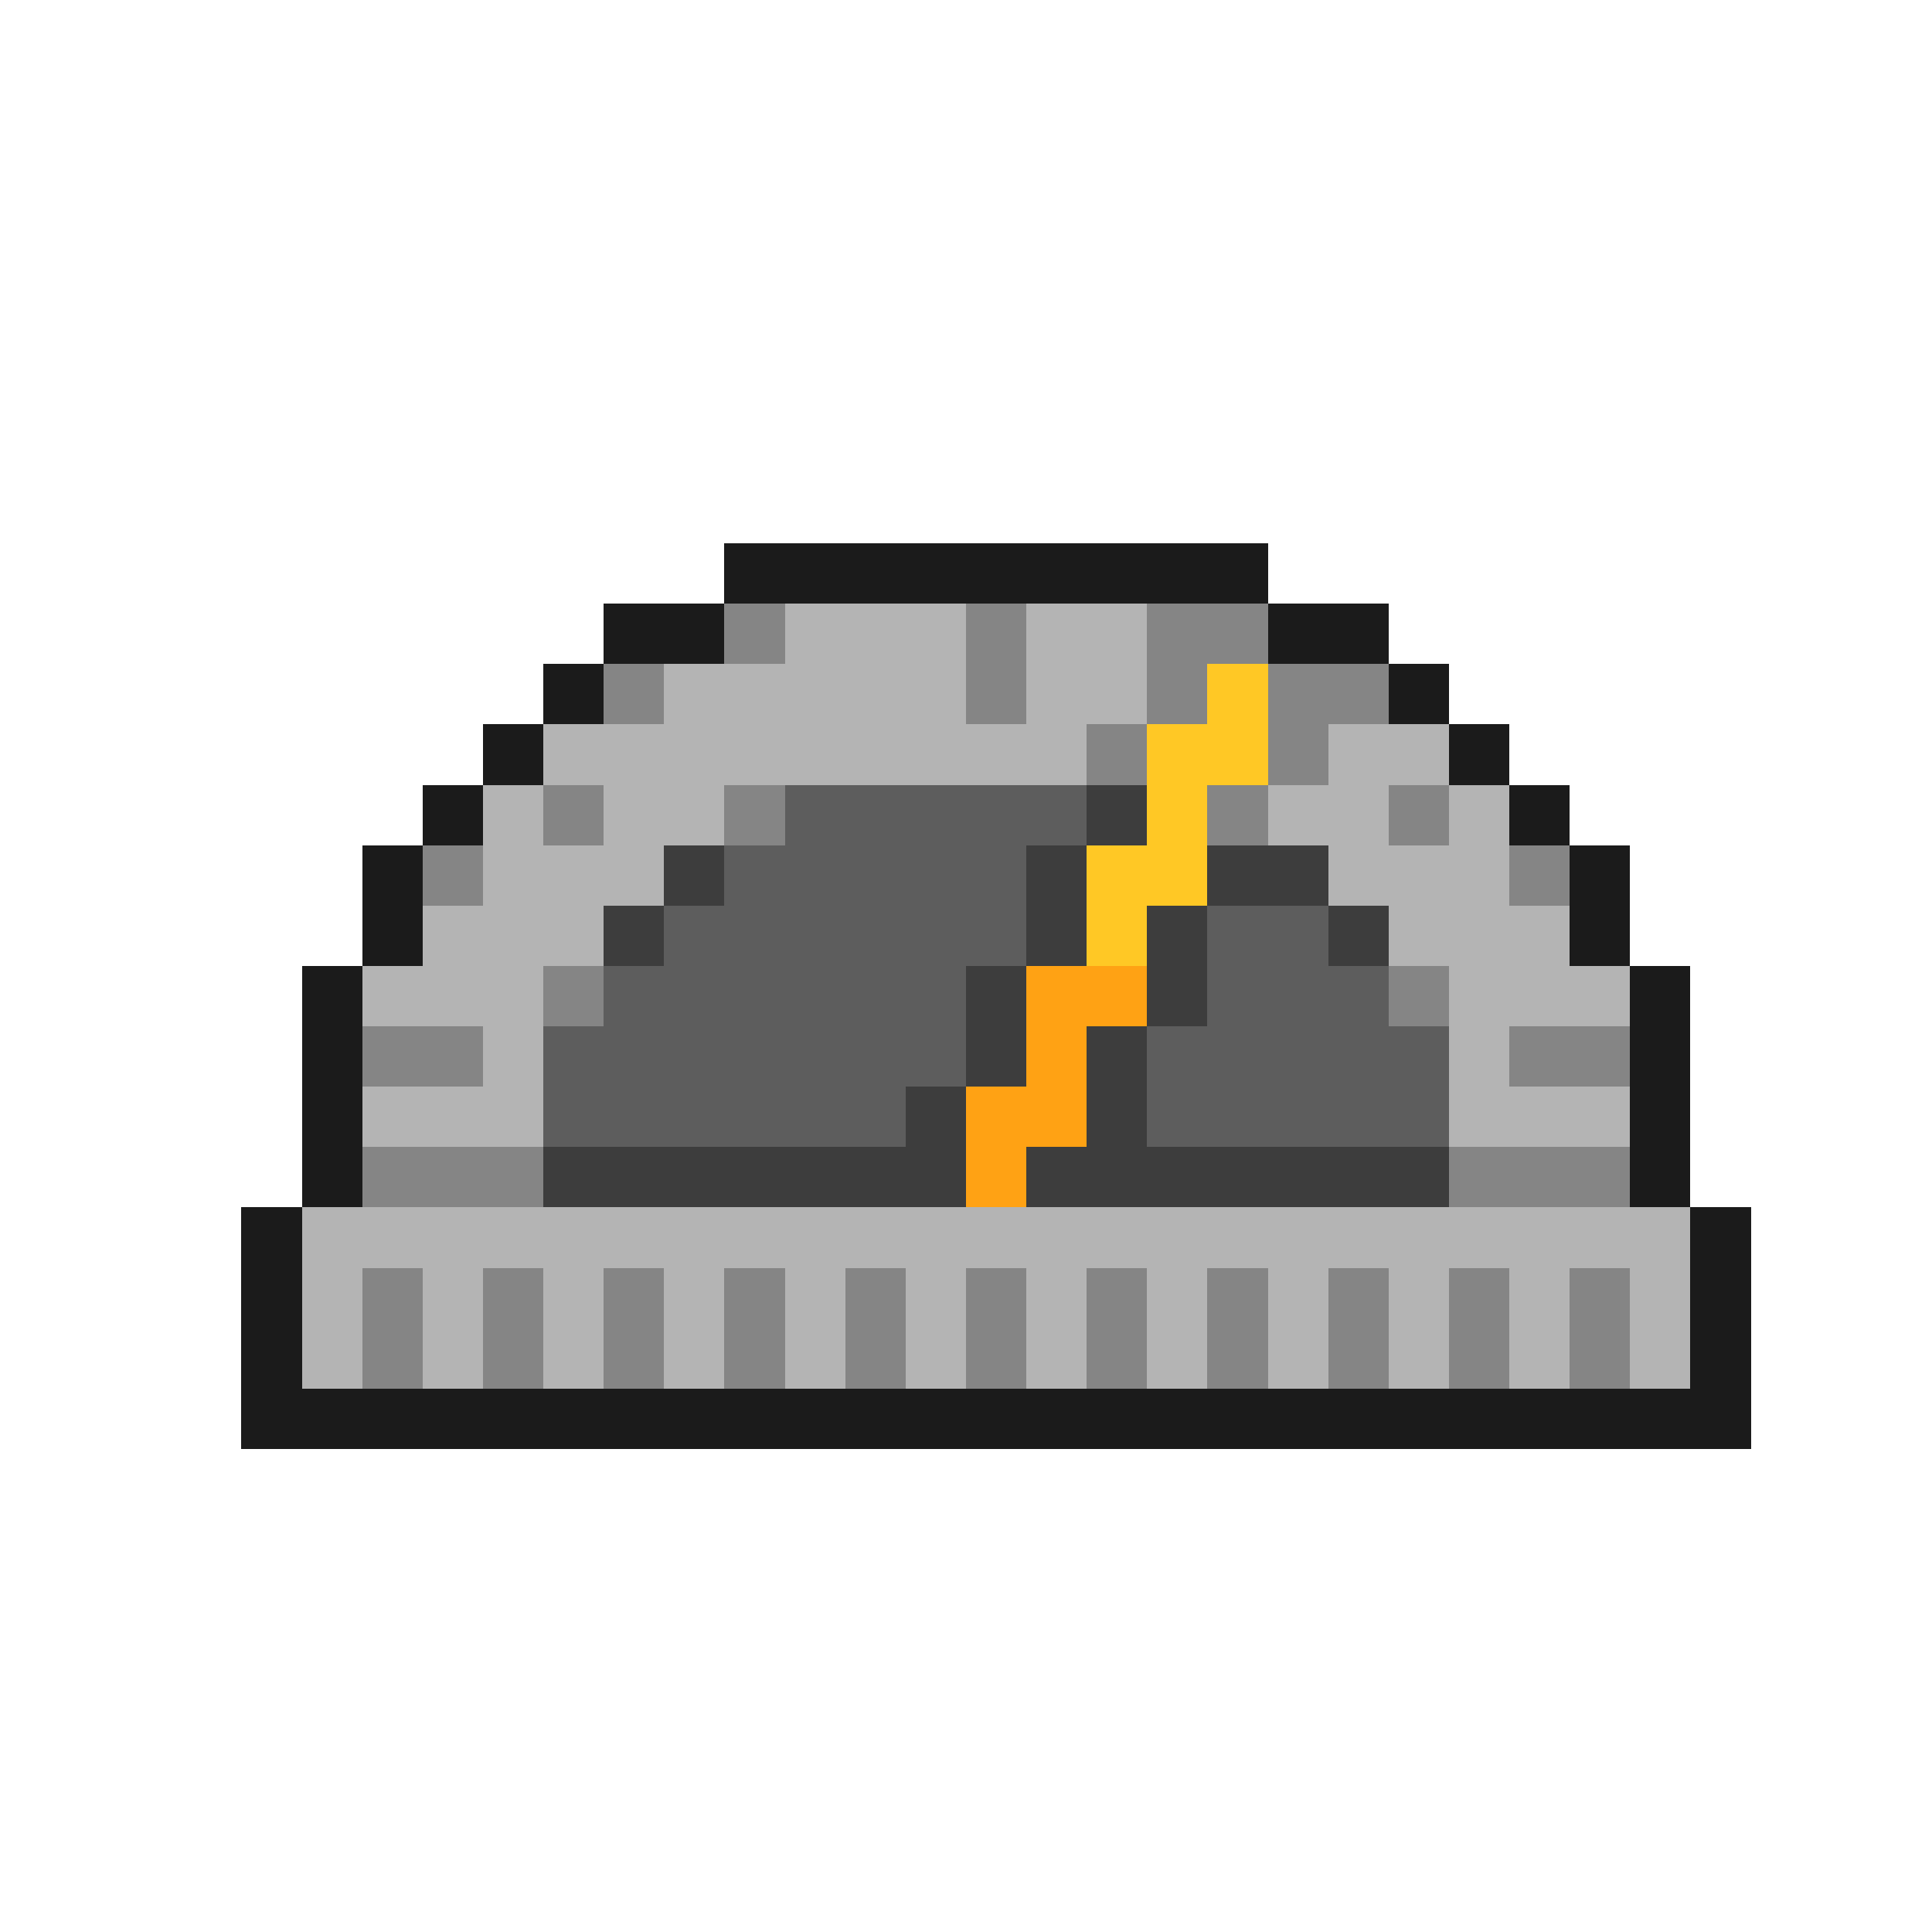
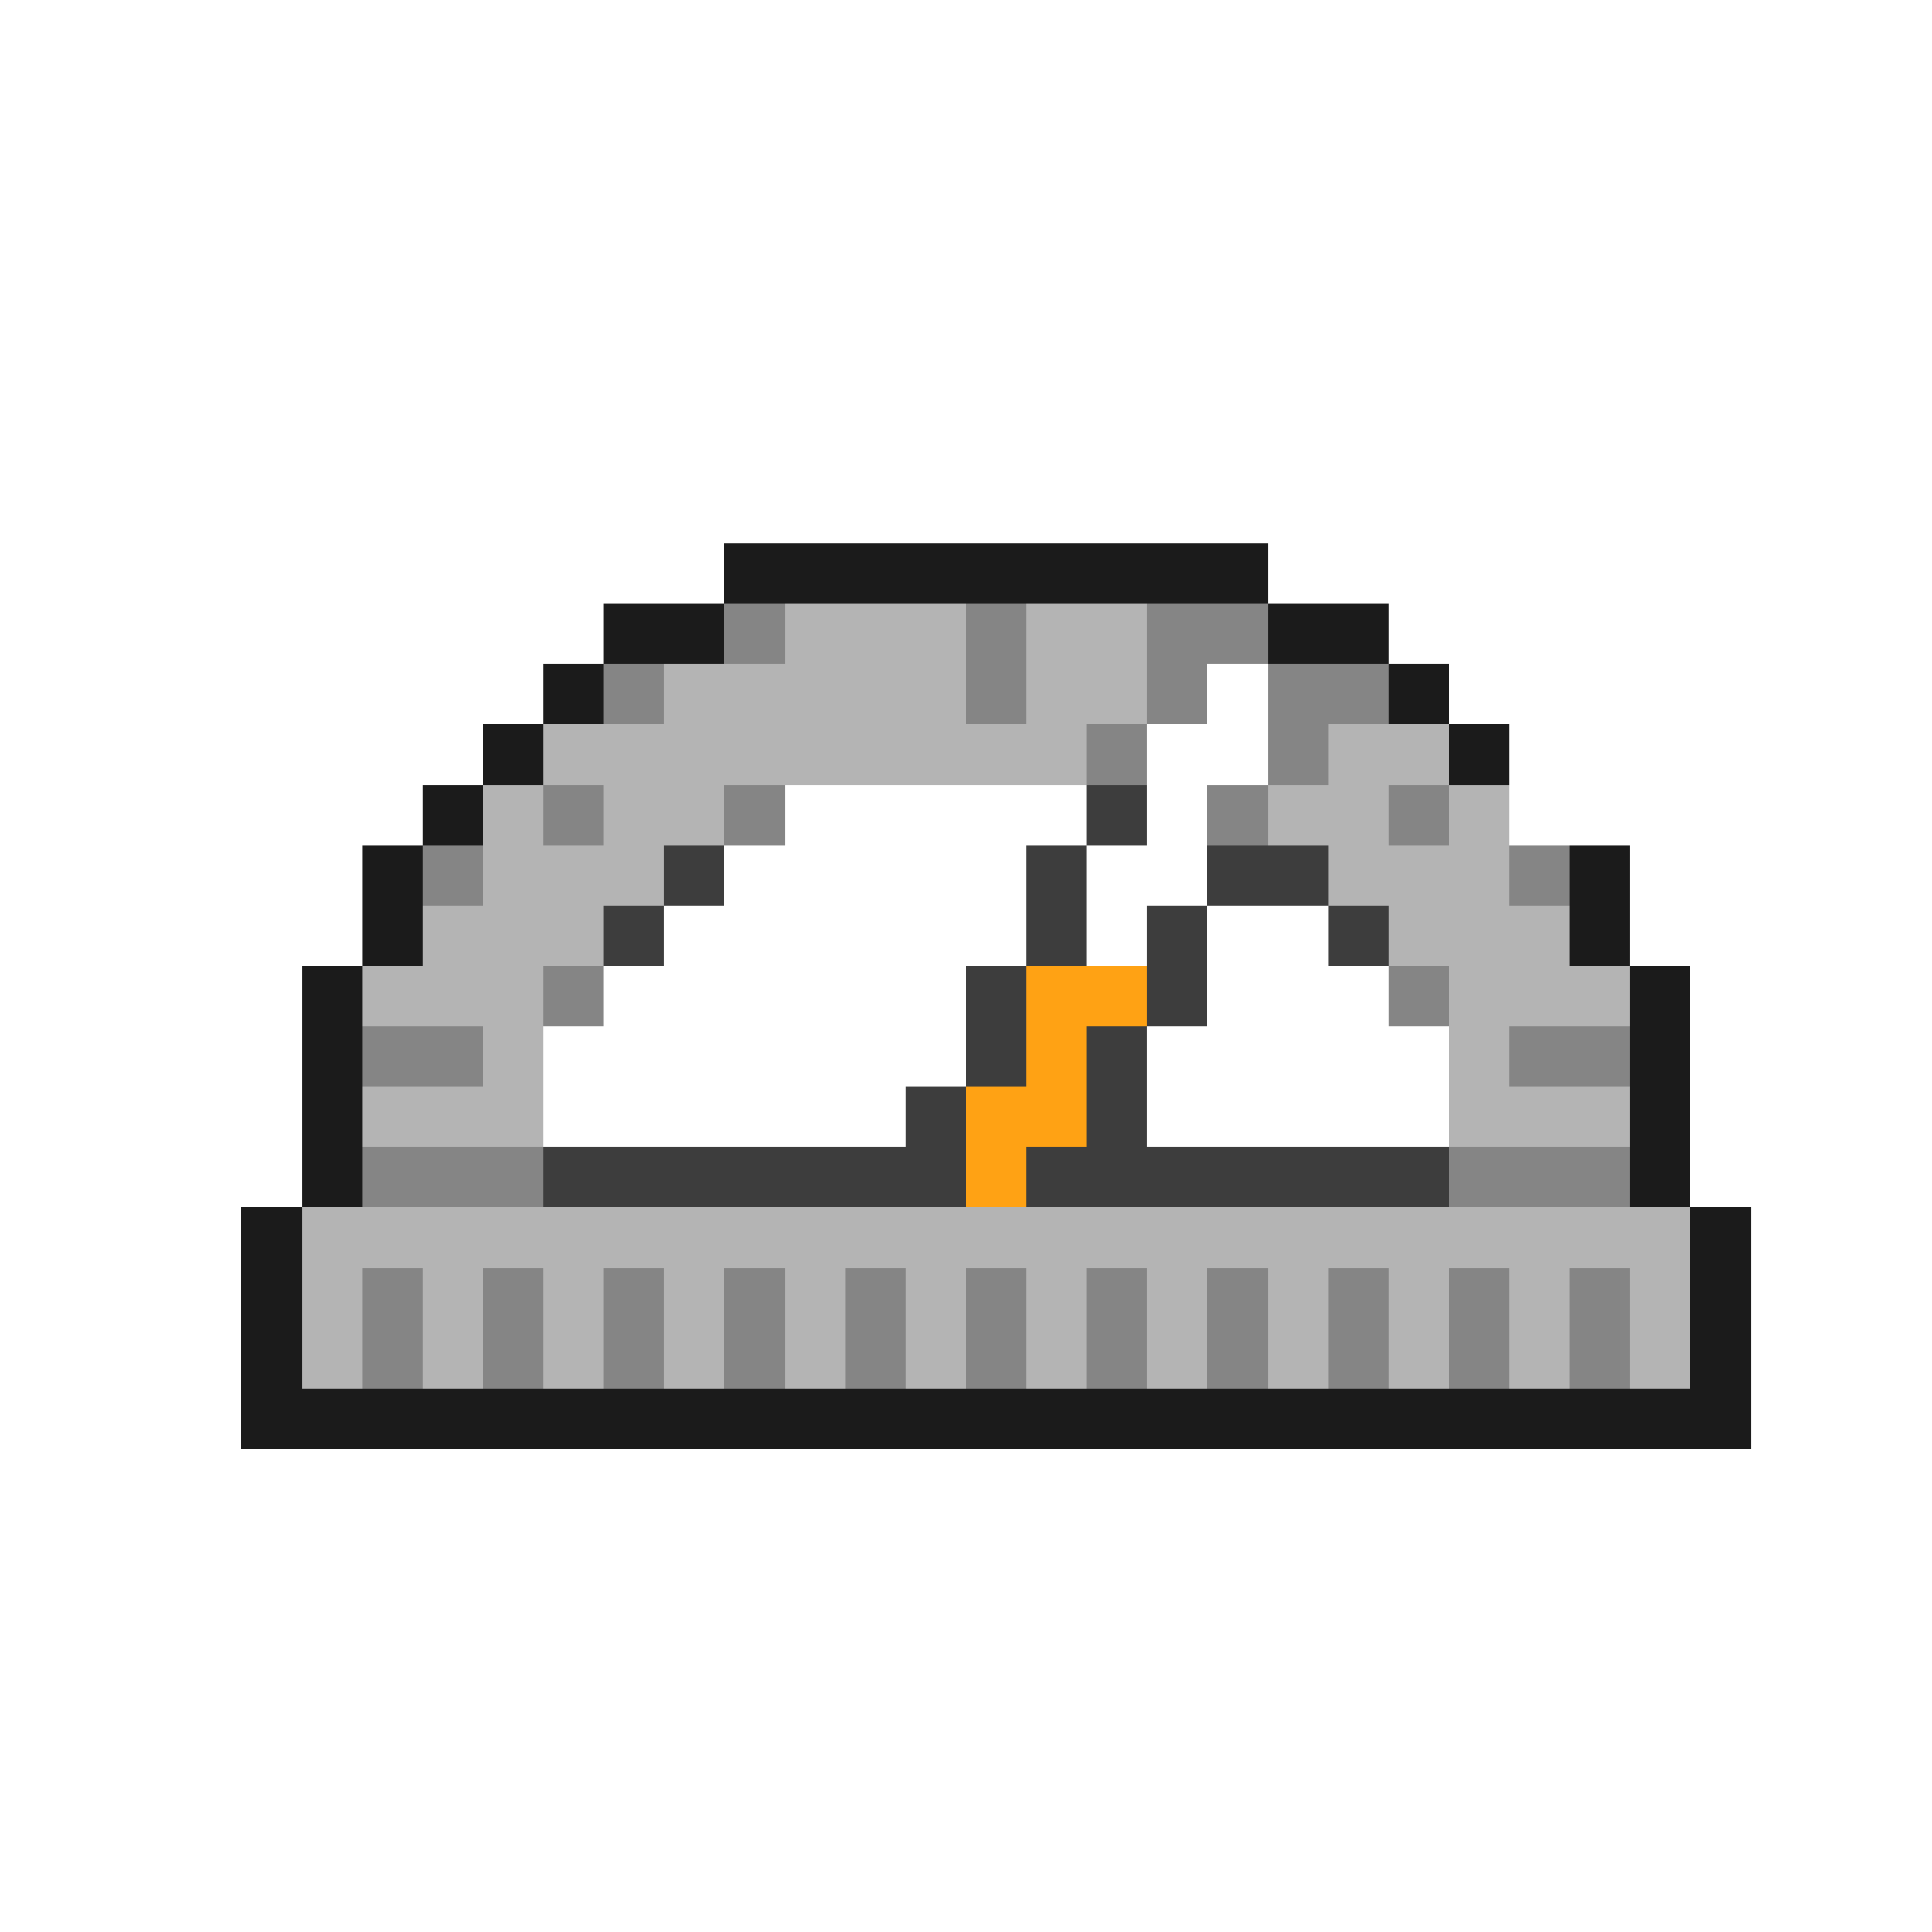
<svg xmlns="http://www.w3.org/2000/svg" viewBox="0 -0.5 32 32" shape-rendering="crispEdges">
-   <path stroke="#1b1b1b" d="M12 9h9M10 10h2M21 10h2M9 11h1M23 11h1M8 12h1M24 12h1M7 13h1M25 13h1M6 14h1M26 14h1M6 15h1M26 15h1M5 16h1M27 16h1M5 17h1M27 17h1M5 18h1M27 18h1M5 19h1M27 19h1M4 20h1M28 20h1M4 21h1M28 21h1M4 22h1M28 22h1M4 23h25" />
+   <path stroke="#1b1b1b" d="M12 9h9M10 10h2M21 10h2M9 11h1M23 11h1M8 12h1M24 12h1M7 13h1M25 13M6 14h1M26 14h1M6 15h1M26 15h1M5 16h1M27 16h1M5 17h1M27 17h1M5 18h1M27 18h1M5 19h1M27 19h1M4 20h1M28 20h1M4 21h1M28 21h1M4 22h1M28 22h1M4 23h25" />
  <path stroke="#858585" d="M12 10h1M16 10h1M19 10h2M10 11h1M16 11h1M19 11h1M21 11h2M18 12h1M21 12h1M9 13h1M12 13h1M20 13h1M23 13h1M7 14h1M25 14h1M9 16h1M23 16h1M6 17h2M25 17h2M6 19h3M24 19h3M6 21h1M8 21h1M10 21h1M12 21h1M14 21h1M16 21h1M18 21h1M20 21h1M22 21h1M24 21h1M26 21h1M6 22h1M8 22h1M10 22h1M12 22h1M14 22h1M16 22h1M18 22h1M20 22h1M22 22h1M24 22h1M26 22h1" />
  <path stroke="#b4b4b4" d="M13 10h3M17 10h2M11 11h5M17 11h2M9 12h9M22 12h2M8 13h1M10 13h2M21 13h2M24 13h1M8 14h3M22 14h3M7 15h3M23 15h3M6 16h3M24 16h3M8 17h1M24 17h1M6 18h3M24 18h3M5 20h23M5 21h1M7 21h1M9 21h1M11 21h1M13 21h1M15 21h1M17 21h1M19 21h1M21 21h1M23 21h1M25 21h1M27 21h1M5 22h1M7 22h1M9 22h1M11 22h1M13 22h1M15 22h1M17 22h1M19 22h1M21 22h1M23 22h1M25 22h1M27 22h1" />
-   <path stroke="#ffc825" d="M20 11h1M19 12h2M19 13h1M18 14h2M18 15h1" />
-   <path stroke="#5d5d5d" d="M13 13h5M12 14h5M11 15h6M20 15h2M10 16h6M20 16h3M9 17h7M19 17h5M9 18h6M19 18h5" />
  <path stroke="#3d3d3d" d="M18 13h1M11 14h1M17 14h1M20 14h2M10 15h1M17 15h1M19 15h1M22 15h1M16 16h1M19 16h1M16 17h1M18 17h1M15 18h1M18 18h1M9 19h7M17 19h7" />
  <path stroke="#ffa214" d="M17 16h2M17 17h1M16 18h2M16 19h1" />
</svg>